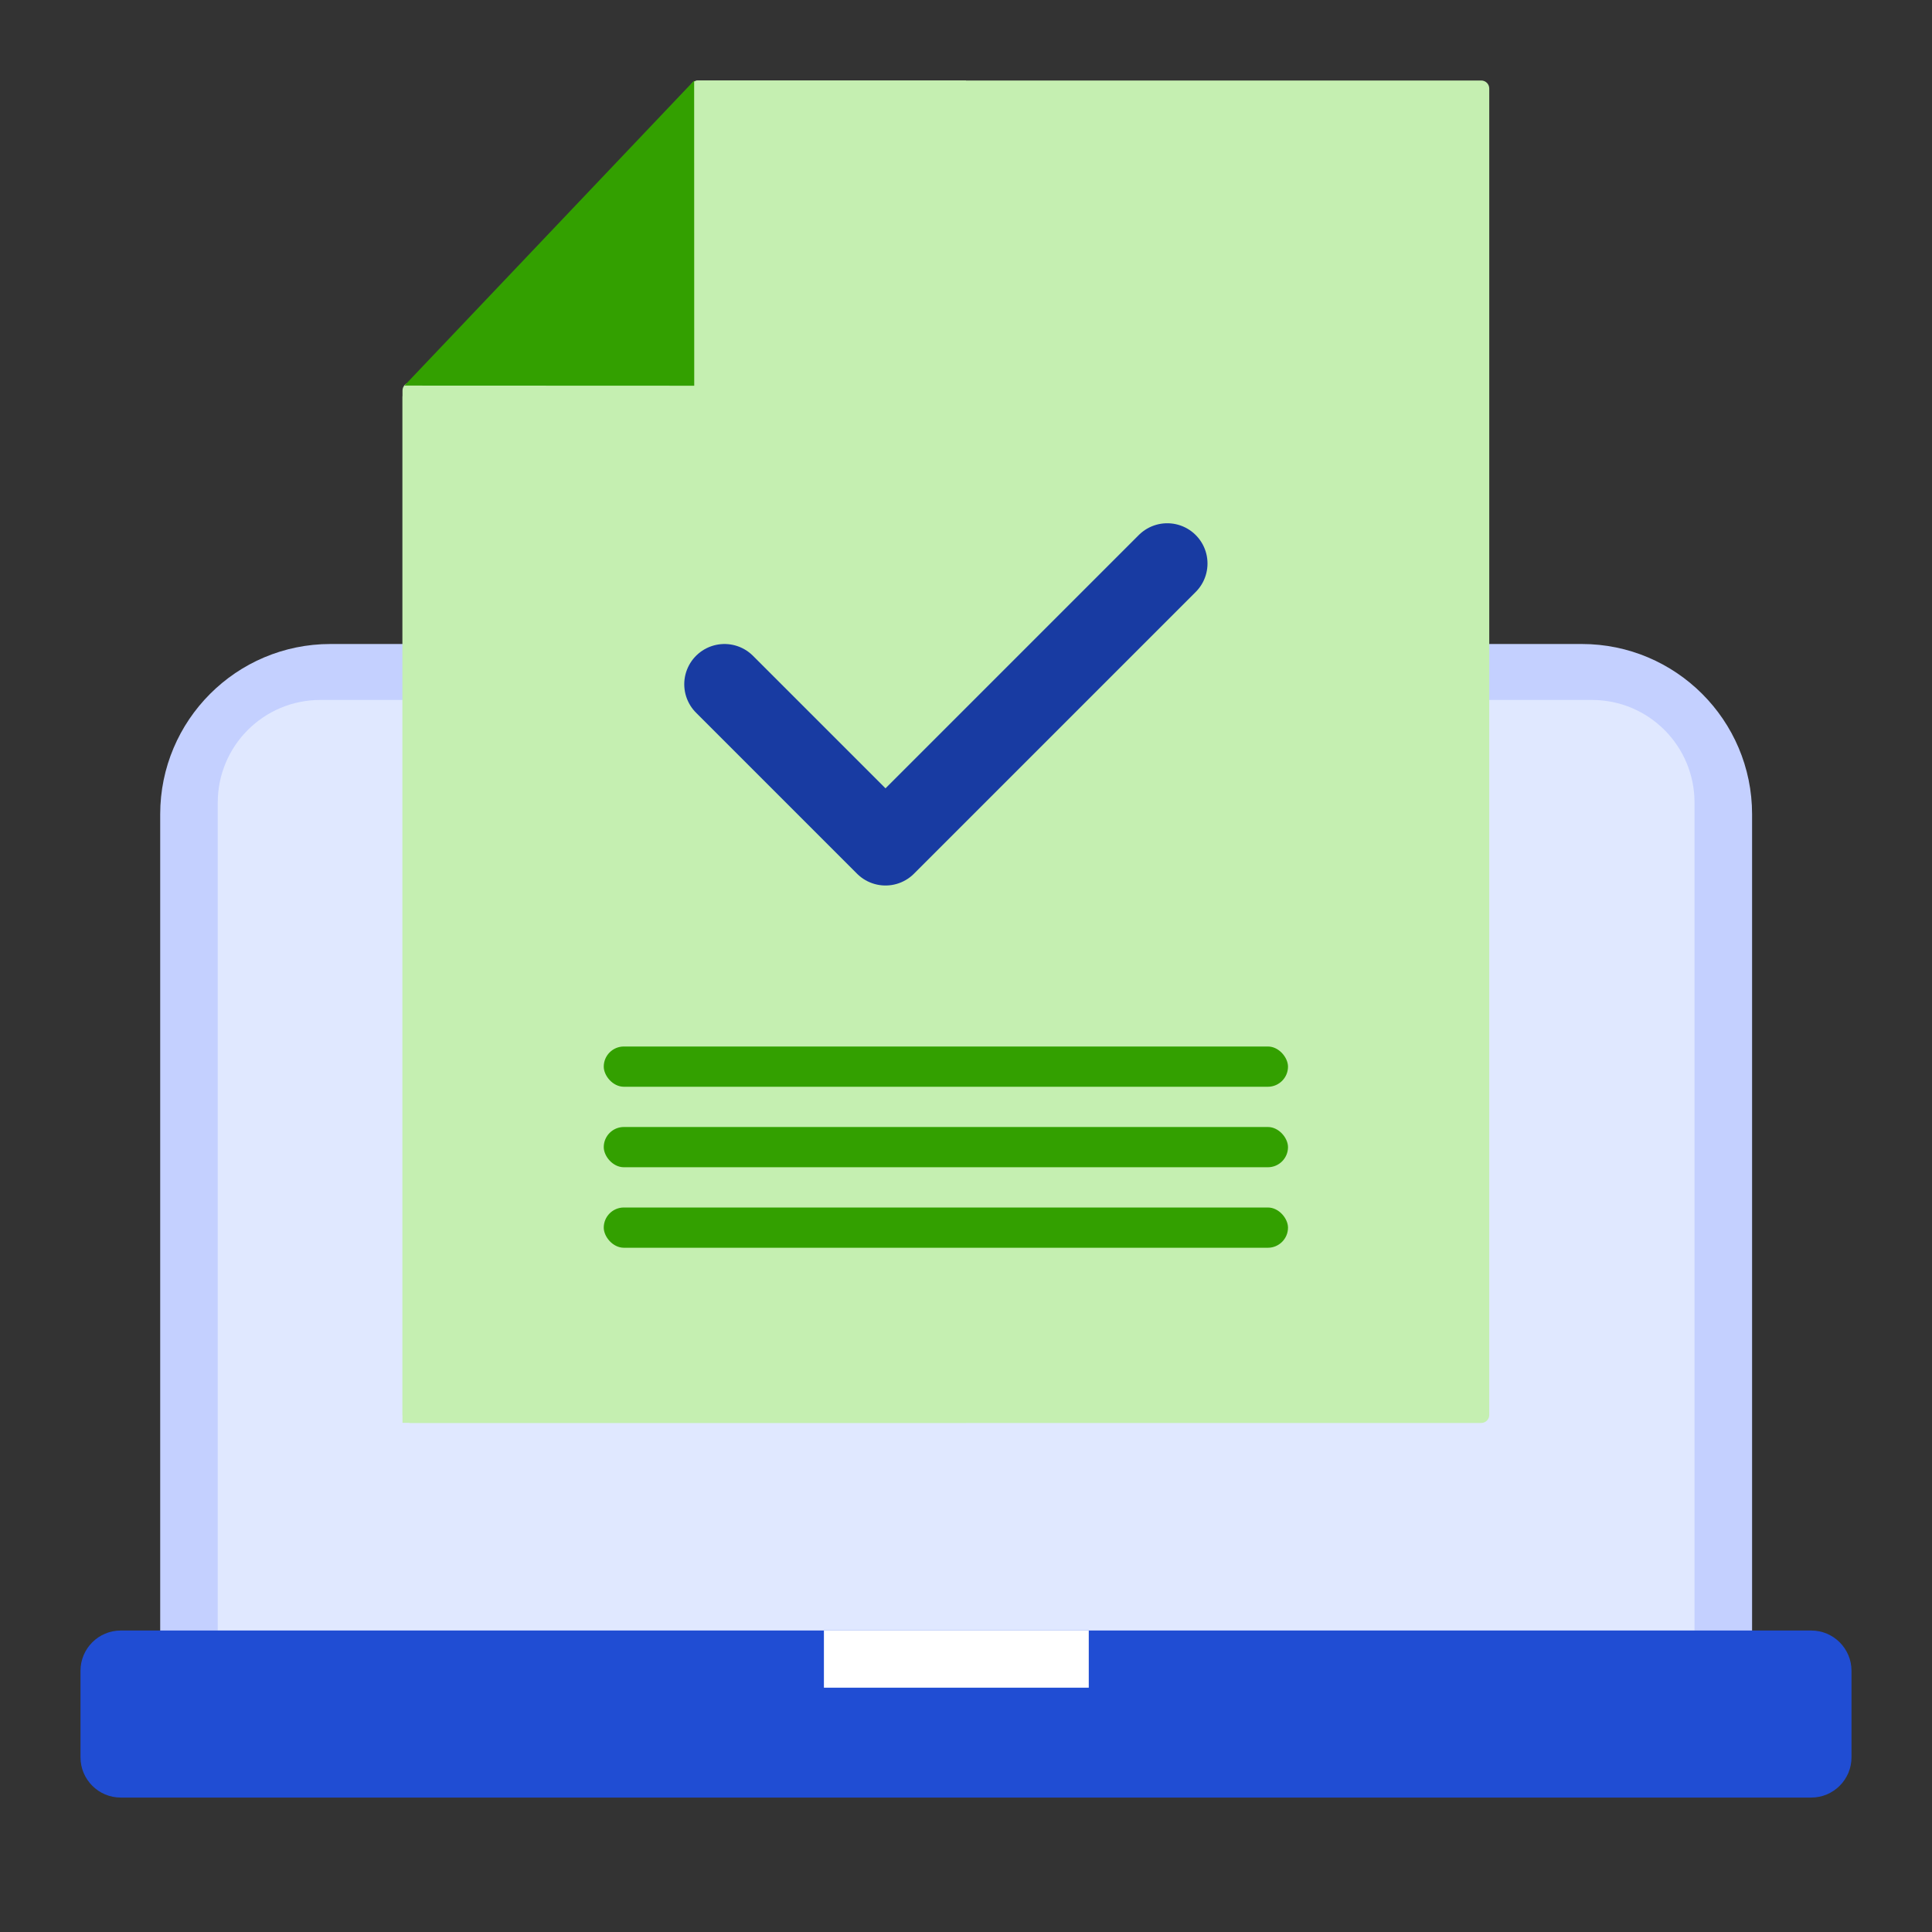
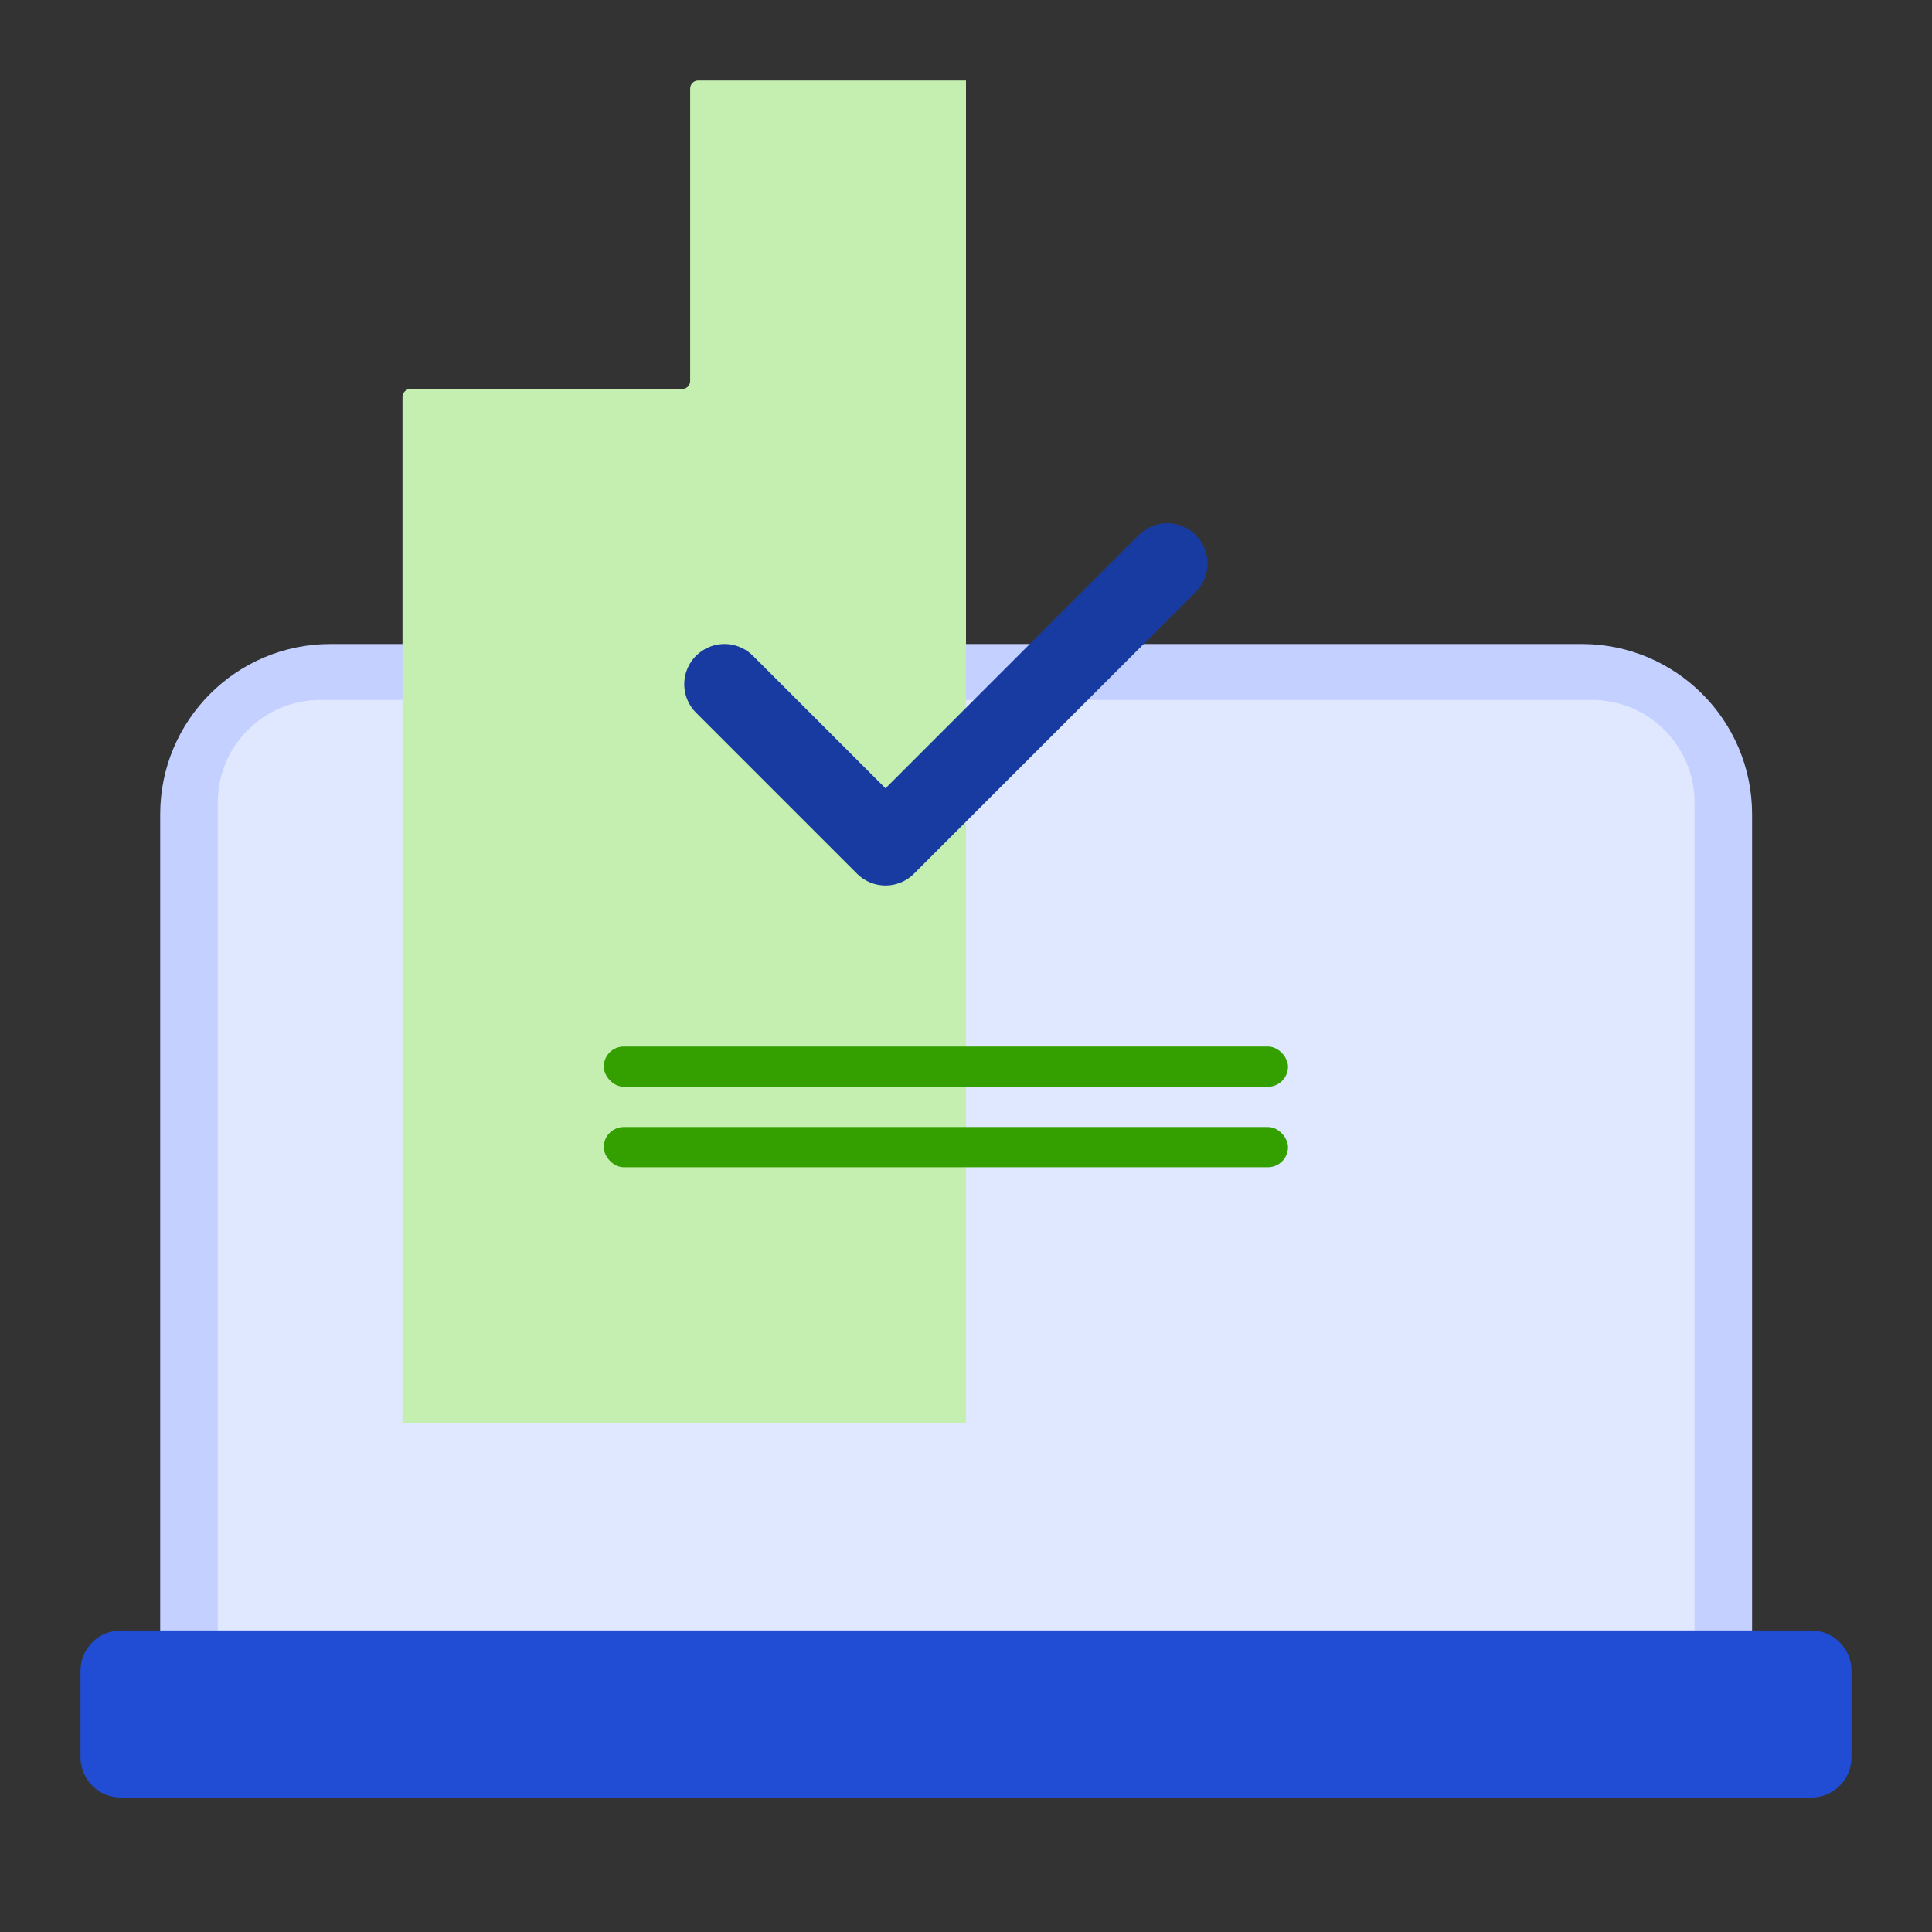
<svg xmlns="http://www.w3.org/2000/svg" width="48" height="48" viewBox="0 0 48 48" fill="none">
  <rect x="0" y="0" width="48" height="48" fill="#333333" stroke="none" />
  <path d="M8.2 16H39.3C41.63 16 43.53 17.89 43.53 20.23V40.9H3.98V20.23C3.98 17.9 5.87 16 8.21 16H8.2Z" fill="#C4D0FF" />
  <path d="M7.95 17.39H39.55C40.96 17.39 42.1 18.53 42.1 19.94V40.51H5.41V19.94C5.41 18.53 6.55 17.39 7.96 17.39H7.95Z" fill="#E0E8FF" />
  <path d="M45 40.51H3C2.448 40.51 2 40.958 2 41.51V43.66C2 44.212 2.448 44.66 3 44.66H45C45.552 44.66 46 44.212 46 43.66V41.51C46 40.958 45.552 40.51 45 40.51Z" fill="#204DD3" />
-   <path d="M27.05 40.51H20.47V41.93H27.05V40.51Z" fill="white" />
-   <path d="M36.801 35.353C36.911 35.353 37 35.264 37 35.154V2.199C37 2.089 36.911 2 36.801 2H17.346C17.236 2 17.147 2.089 17.147 2.199V9.306C17.147 9.416 17.058 9.504 16.948 9.504H10.198C10.089 9.504 10 9.593 10 9.703V35.154C10 35.264 10.089 35.353 10.198 35.353H36.801Z" fill="#C5EFB1" />
  <g clip-path="url(#clip0_519_21556)">
    <path d="M36.801 36.064C36.911 36.064 37 35.975 37 35.866V2.199C37 2.089 36.911 2 36.801 2H17.346C17.236 2 17.147 2.089 17.147 2.199V9.466C17.147 9.576 17.058 9.664 16.948 9.664H10.198C10.089 9.664 10 9.753 10 9.863V35.866C10 35.975 10.089 36.064 10.198 36.064H36.801Z" fill="#C5EFB1" />
  </g>
  <path d="M18 17L22 21L29 14" stroke="#183BA2" stroke-width="2" stroke-linecap="round" stroke-linejoin="round" />
-   <path d="M17.248 9.583L10.048 9.58L17.246 2.002L17.248 9.583Z" fill="#33A000" />
  <rect x="15" y="26" width="17" height="1" rx="0.5" fill="#33A000" />
  <rect x="15" y="28" width="17" height="1" rx="0.5" fill="#33A000" />
-   <rect x="15" y="30" width="17" height="1" rx="0.5" fill="#33A000" />
  <defs>
    <clipPath id="clip0_519_21556">
      <rect width="14" height="33.35" fill="white" transform="translate(10 2)" />
    </clipPath>
  </defs>
</svg>